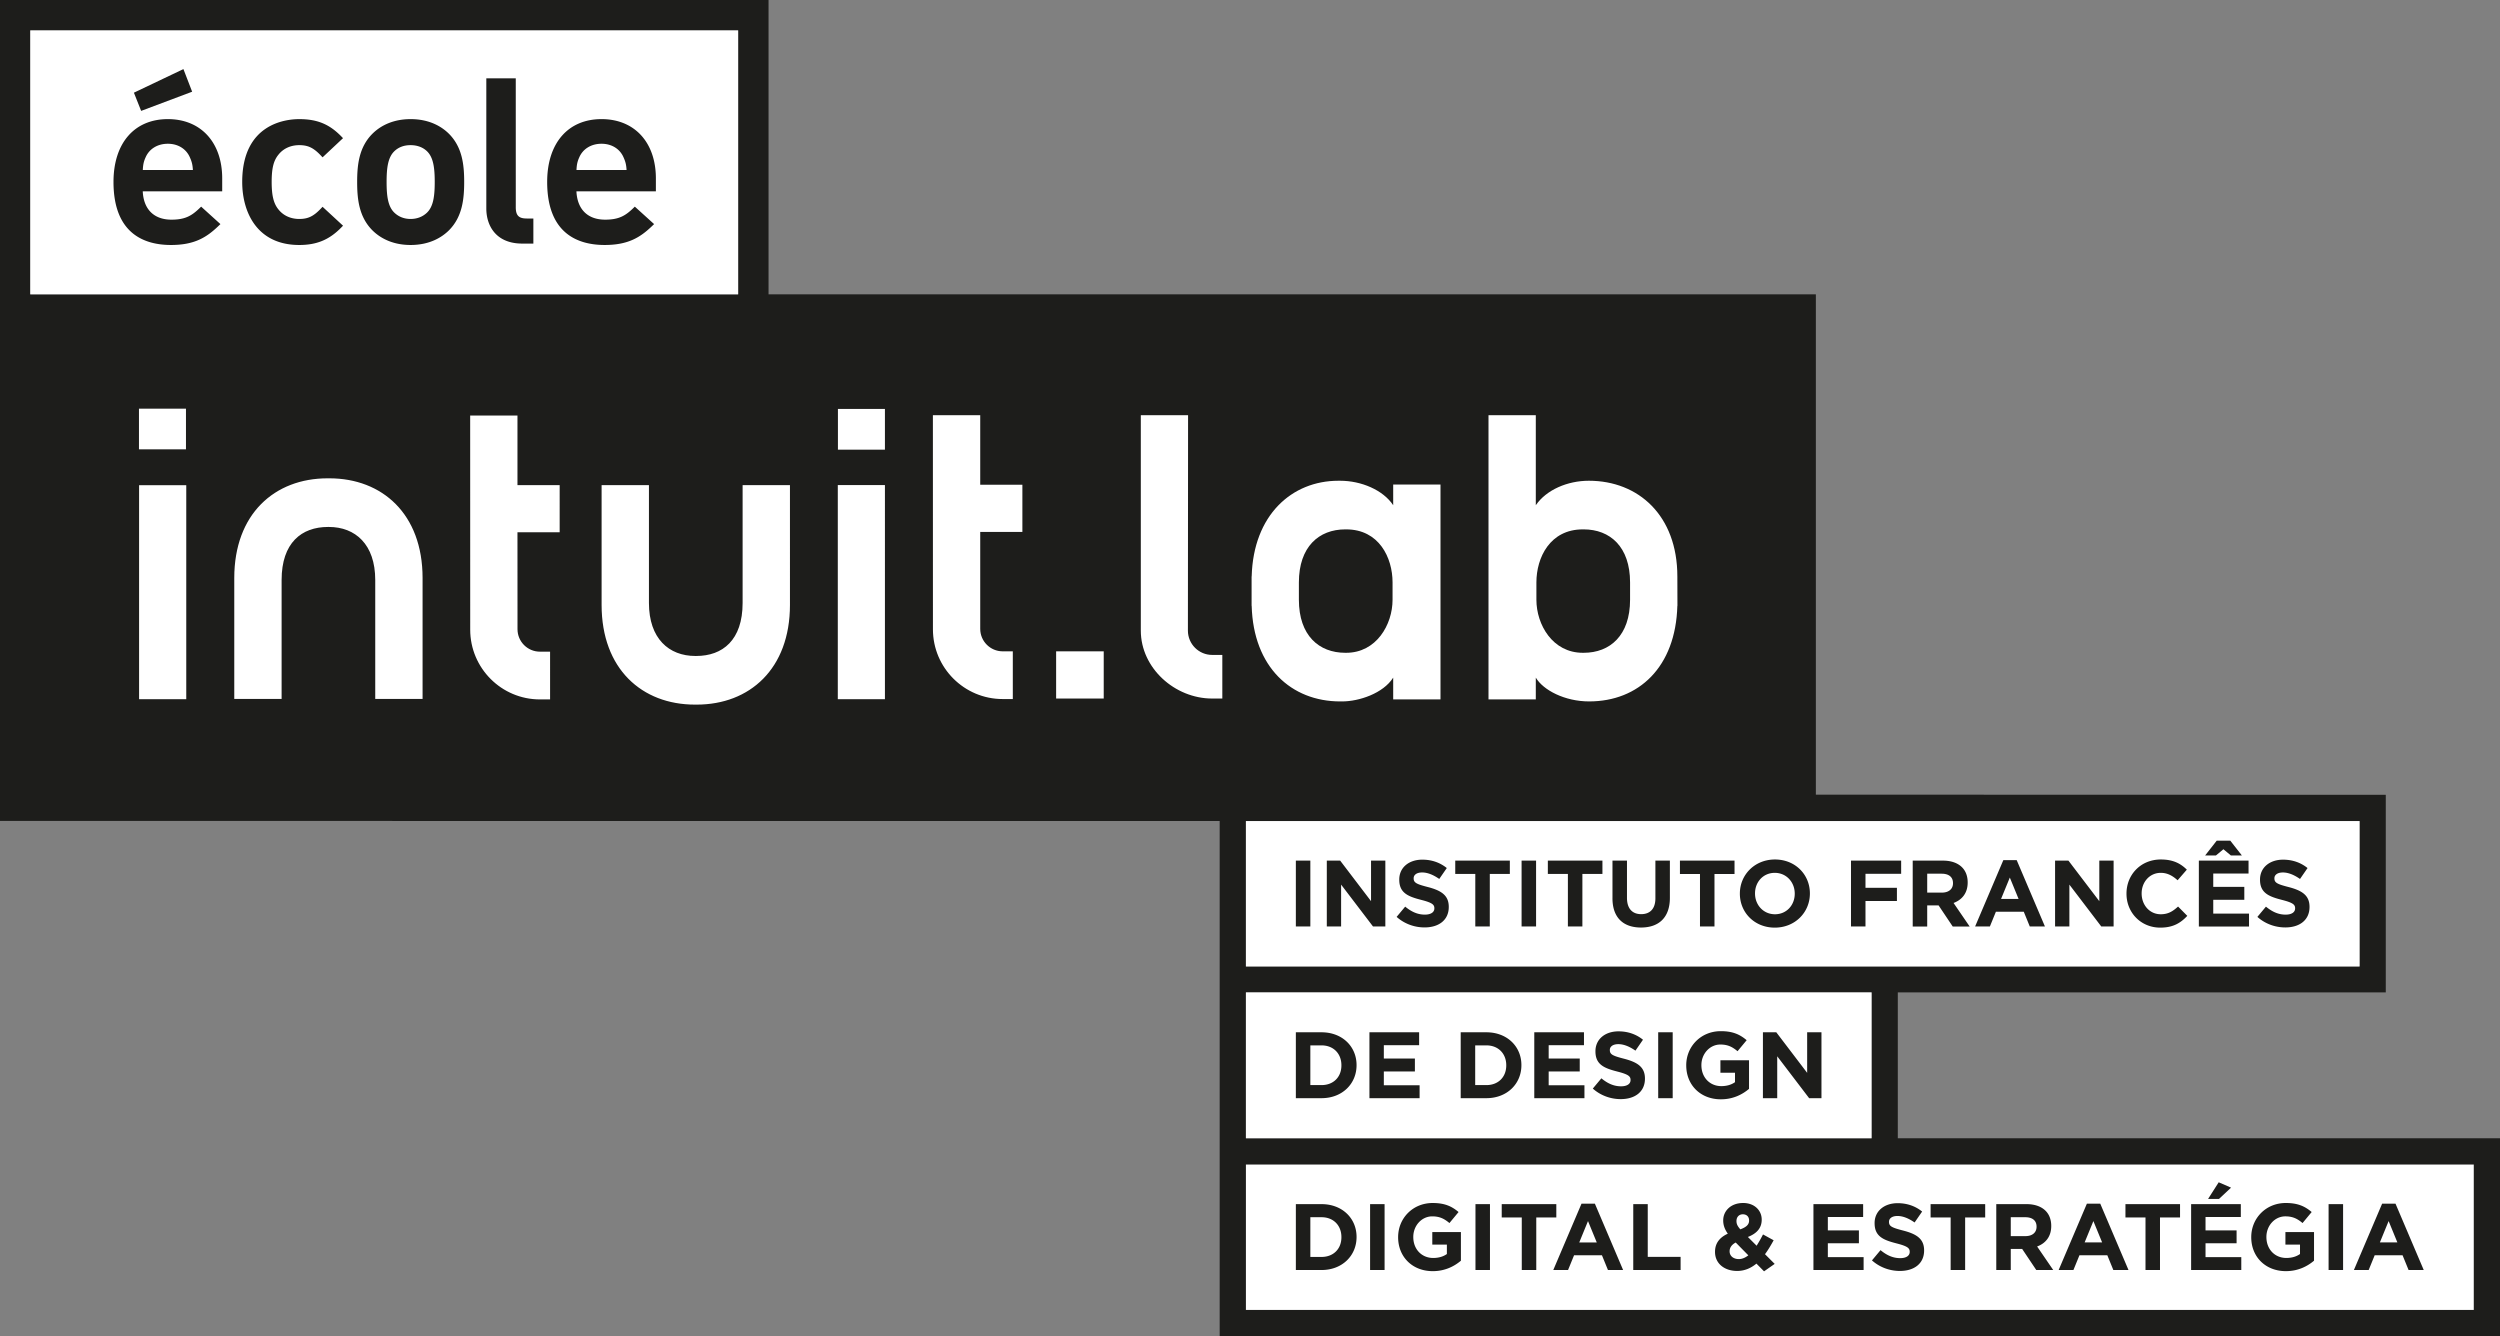
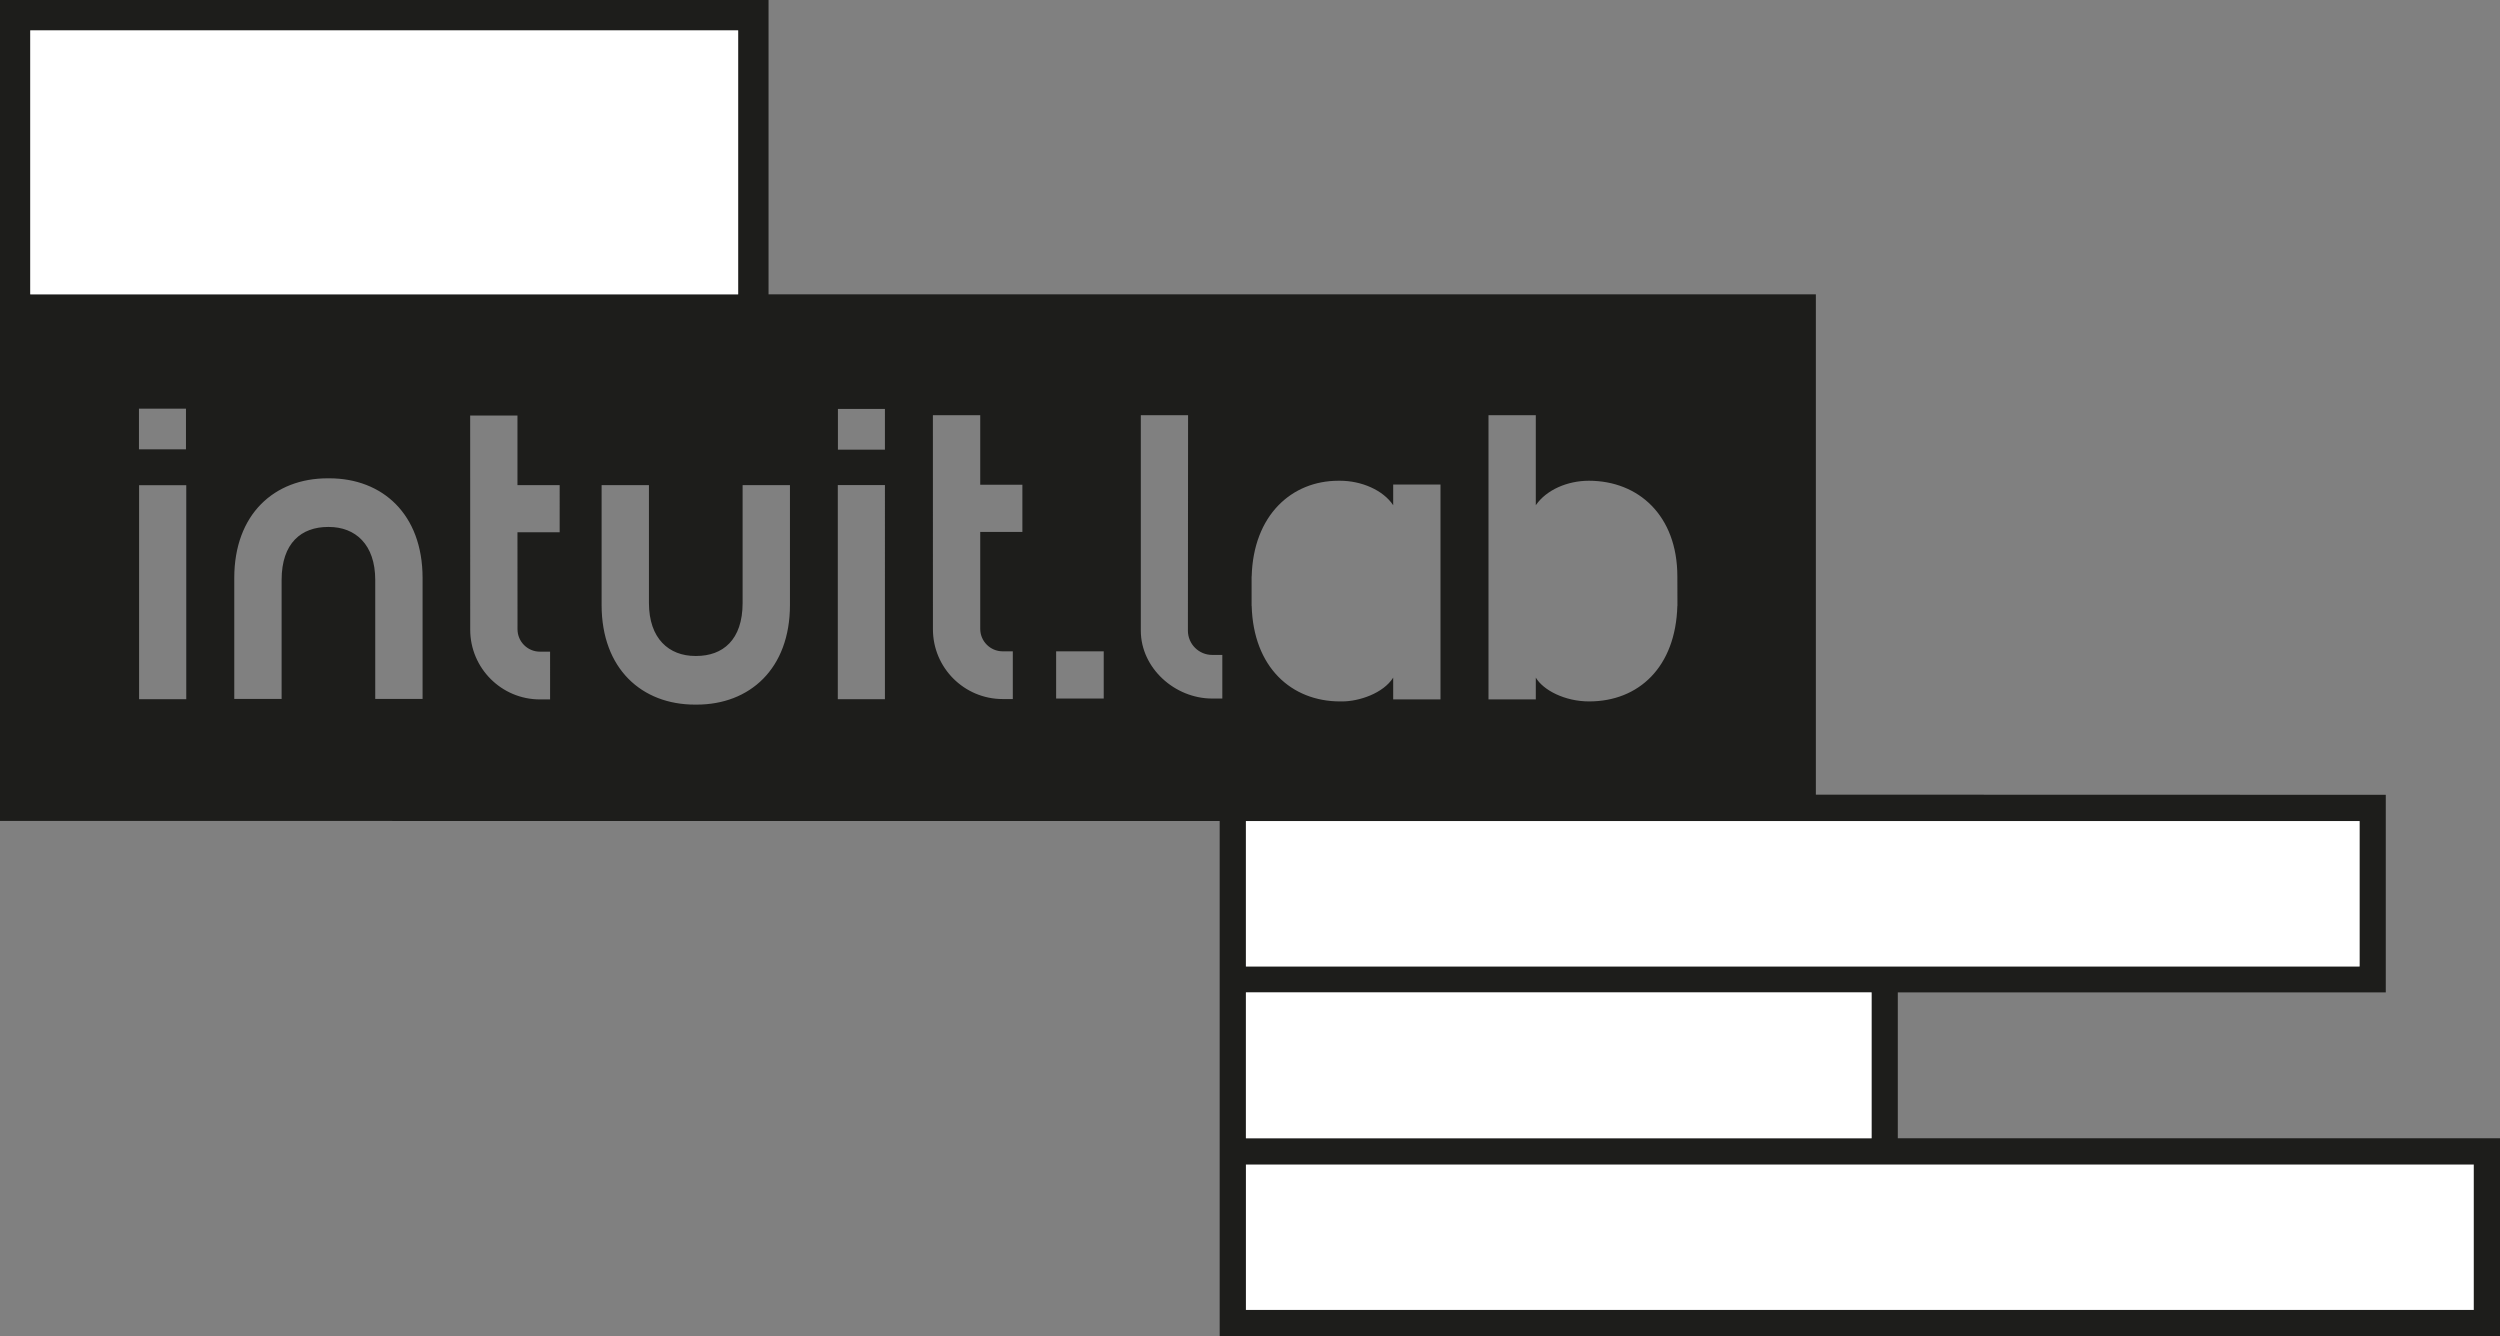
<svg xmlns="http://www.w3.org/2000/svg" viewBox="0 0 797.089 426.011">
  <rect x="0" y="0" width="797.089" height="426.011" fill="#808080" stroke="none" />
-   <path d="M9.653 113.853h551.812V237.14H9.653z" stroke="#000" fill="#fff" />
  <path fill="#1d1d1b" d="M596.723 362.92H397.245v-46.51h199.478zm155.588-54.781H397.245v-46.362h355.066zM399.053 193.147v-9.36h.027c.52-19.587 12.813-30.507 27.64-30.507h.56c6.76 0 13.707 2.96 16.92 7.8v-6.587h15.08v68.494H444.2v-6.934c-3.187 5.027-10.893 7.587-16.32 7.587h-.573c-15.574 0-27.707-10.907-28.227-30.493zm-9.333 29.573h-3.227c-11.933 0-22.76-9.72-22.76-21.653v-68.694H378.8l-.053 68.694c0 4.28 3.48 7.746 7.746 7.746h3.227zm-37.813 0h-15.174v-15.053h15.174zm-25.934-53.12h-13.44v30.907c0 3.946 3.214 7.16 7.16 7.16h3.227v15.213h-3.227c-12.266 0-22.24-9.96-22.24-22.227l-.013-68.28h15.093v22.187h13.44zm-43.826-26.227H267.16v-12.986h14.987zm0 79.547H267.12v-68.267h15.027zm-30.28-30.053c0 20.4-12.854 31.786-29.734 31.786h-.573c-16.893 0-29.747-11.386-29.747-31.786v-38.2h15.094v37.573c0 11.373 6.386 16.907 14.786 16.907h.294c8.4 0 14.786-5.04 14.786-16.907v-37.573h15.094zm-73.427-23.16h-13.453l.013 30.906c0 3.947 3.2 7.16 7.147 7.16h3.24V223h-3.24c-12.254 0-22.227-9.973-22.227-22.227l-.013-68.28h15.08v22.187h13.453zm-43.707 53.146H119.64V184.92c0-11.387-6.387-16.907-14.787-16.907h-.28c-8.4 0-14.786 5.04-14.786 16.907v37.933H74.693V184.28c0-20.387 12.84-31.773 29.734-31.773H105c16.88 0 29.72 11.373 29.733 31.746zm-75.346.067h-15.04v-68.227h15.04zm-15.08-92.627h14.986v12.974H44.307zM9.653 9.693h225.694v84.16H9.653zm464.934 122.68h15.08v28.707c3.36-4.893 10.08-7.8 16.92-7.8 15.826 0 28.213 11.107 28.213 30.507l.027 9.36h-.027c-.533 19.586-12.347 30.493-28.133 30.493-7.8 0-14.654-3.627-17-7.587v6.934h-15.08zM605.085 362.92v-46.51h155.588v-62.998l-181.713-.047V93.853H245.04V0H0v261.747l388.876.021v164.243h408.213V362.92z" />
-   <path fill="#1d1d1b" d="M504.65 208.134h.285c8.4 0 14.79-5.53 14.79-16.91v-5.53c0-11.379-6.39-16.91-14.79-16.91h-.284c-10.462 0-14.791 8.988-14.791 16.91v5.53c0 7.936 5.164 16.91 14.79 16.91m-75.443 0c9.626 0 14.79-8.974 14.79-16.91v-5.53c0-7.922-4.33-16.91-14.79-16.91h-.284c-8.402 0-14.791 5.531-14.791 16.91v5.53c0 11.38 6.39 16.91 14.79 16.91z" />
  <path fill="#fff" d="M235.347 93.853H9.653V9.693h225.694zM752.31 308.139H397.24v-46.362h355.07zM596.723 362.92H397.24v-46.51h199.482zm192.004 54.727H397.24v-46.363h391.486z" />
-   <path fill="#1d1d1b" d="M413.163 274.392h4.621v21.007h-4.621zm9.869 0h4.261l9.843 12.933v-12.933h4.561v21.006h-3.93l-10.174-13.354v13.354h-4.561zm22.26 17.945l2.731-3.27c1.89 1.56 3.87 2.55 6.272 2.55 1.89 0 3.03-.75 3.03-1.98v-.06c0-1.17-.72-1.77-4.23-2.67-4.232-1.082-6.963-2.253-6.963-6.424v-.06c0-3.81 3.062-6.332 7.352-6.332 3.06 0 5.671.96 7.803 2.671l-2.401 3.481c-1.86-1.29-3.69-2.07-5.462-2.07-1.77 0-2.7.81-2.7 1.83v.06c0 1.38.9 1.831 4.531 2.76 4.261 1.111 6.663 2.642 6.663 6.303v.06c0 4.172-3.182 6.512-7.712 6.512-3.182 0-6.392-1.11-8.914-3.361m25.085-13.684h-6.392v-4.261h17.405v4.261h-6.392V295.4h-4.62zm14.758-4.261h4.621v21.007h-4.621zm14.763 4.261h-6.392v-4.261h17.405v4.261h-6.392V295.4h-4.621zm14.216 7.742v-12.004h4.623v11.884c0 3.422 1.709 5.192 4.53 5.192 2.82 0 4.532-1.71 4.532-5.042V274.39h4.62v11.855c0 6.361-3.57 9.483-9.212 9.483-5.641 0-9.093-3.15-9.093-9.334m27.902-7.741h-6.392v-4.261h17.406v4.261h-6.392V295.4h-4.622zm30.213 6.302v-.06c0-3.601-2.64-6.602-6.362-6.602-3.721 0-6.302 2.941-6.302 6.541v.061c0 3.6 2.64 6.602 6.361 6.602 3.721 0 6.303-2.942 6.303-6.542m-17.496 0v-.06c0-5.972 4.712-10.862 11.193-10.862 6.483 0 11.133 4.83 11.133 10.801v.061c0 5.972-4.71 10.864-11.192 10.864s-11.134-4.832-11.134-10.804m35.431-10.563h15.994v4.2h-11.373v4.473h10.023v4.2h-10.023v8.133h-4.621zm28.981 10.203c2.251 0 3.542-1.2 3.542-2.972v-.059c0-1.981-1.38-3-3.631-3h-4.592v6.03zm-9.302-10.203h9.604c2.67 0 4.74.75 6.121 2.13 1.17 1.17 1.8 2.822 1.8 4.802v.06c0 3.39-1.83 5.521-4.501 6.512l5.132 7.503h-5.402l-4.501-6.723h-3.632v6.723h-4.621zm33.754 12.213l-2.792-6.81-2.79 6.81zm-4.861-12.363h4.261L652 295.398h-4.832l-1.921-4.71h-8.883l-1.92 4.71h-4.71zm16.497.15h4.26l9.844 12.933v-12.933h4.56v21.006h-3.93l-10.173-13.354v13.354h-4.561zm22.769 10.563v-.06c0-5.972 4.503-10.862 10.955-10.862 3.961 0 6.33 1.32 8.282 3.24l-2.94 3.39c-1.622-1.469-3.272-2.37-5.373-2.37-3.541 0-6.092 2.941-6.092 6.541v.061c0 3.6 2.49 6.602 6.092 6.602 2.4 0 3.872-.96 5.521-2.46l2.942 2.97c-2.162 2.31-4.562 3.752-8.614 3.752-6.18 0-10.773-4.773-10.773-10.804m28.772-16.925h4.322l3.69 4.712h-3.51l-2.371-1.98-2.372 1.98h-3.45zm-5.701 6.36h15.844v4.113h-11.253v4.261h9.904v4.112h-9.904v4.41h11.404v4.112h-15.995zm18.66 17.947l2.73-3.27c1.89 1.56 3.87 2.55 6.272 2.55 1.89 0 3.03-.75 3.03-1.98v-.06c0-1.17-.72-1.77-4.23-2.67-4.232-1.082-6.962-2.253-6.962-6.424v-.06c0-3.81 3.06-6.332 7.352-6.332 3.06 0 5.67.96 7.802 2.671l-2.401 3.481c-1.86-1.29-3.69-2.07-5.461-2.07-1.771 0-2.702.81-2.702 1.83v.06c0 1.38.902 1.831 4.532 2.76 4.262 1.111 6.663 2.642 6.663 6.303v.06c0 4.172-3.181 6.512-7.712 6.512-3.181 0-6.392-1.11-8.913-3.361m-298.378 53.627c3.781 0 6.332-2.55 6.332-6.27v-.06c0-3.722-2.55-6.332-6.332-6.332h-3.572v12.662zm-8.193-16.834h8.193c6.601 0 11.163 4.53 11.163 10.442v.062c0 5.912-4.562 10.502-11.163 10.502h-8.193zm23.46 0h15.845v4.112h-11.254v4.26h9.904v4.112h-9.904v4.412h11.404v4.11h-15.995zm37.293 16.834c3.781 0 6.332-2.55 6.332-6.27v-.06c0-3.722-2.55-6.332-6.332-6.332h-3.572v12.662zm-8.194-16.834h8.194c6.601 0 11.162 4.53 11.162 10.442v.062c0 5.912-4.56 10.502-11.162 10.502h-8.194zm23.461 0h15.845v4.112h-11.255v4.26h9.904v4.112h-9.904v4.412h11.404v4.11h-15.994zm18.66 17.945l2.73-3.27c1.891 1.56 3.871 2.55 6.273 2.55 1.89 0 3.029-.75 3.029-1.98v-.06c0-1.17-.72-1.77-4.23-2.67-4.231-1.082-6.962-2.252-6.962-6.423v-.06c0-3.81 3.061-6.332 7.352-6.332 3.06 0 5.67.96 7.803 2.67l-2.402 3.482c-1.86-1.29-3.69-2.07-5.461-2.07-1.77 0-2.701.809-2.701 1.83v.06c0 1.38.9 1.83 4.532 2.76 4.26 1.11 6.662 2.641 6.662 6.303v.06c0 4.172-3.181 6.512-7.712 6.512-3.181 0-6.392-1.111-8.913-3.362m20.848-17.945h4.622v21.006h-4.621zm8.94 10.564v-.06c0-5.972 4.653-10.863 11.016-10.863 3.78 0 6.06 1.019 8.252 2.88l-2.911 3.512c-1.62-1.35-3.061-2.132-5.493-2.132-3.36 0-6.031 2.97-6.031 6.541v.062c0 3.84 2.64 6.66 6.363 6.66 1.68 0 3.18-.42 4.35-1.26v-3h-4.65v-3.991h9.122v9.123c-2.161 1.83-5.132 3.332-8.973 3.332-6.541 0-11.044-4.594-11.044-10.804m24.45-10.564h4.262l9.842 12.933V329.13h4.562v21.007h-3.93l-10.174-13.355v13.355h-4.562zm-140.726 71.623c3.781 0 6.332-2.55 6.332-6.27v-.06c0-3.722-2.55-6.332-6.332-6.332h-3.572v12.662zm-8.193-16.834h8.193c6.601 0 11.163 4.53 11.163 10.442v.062c0 5.912-4.562 10.502-11.163 10.502h-8.193zm23.67 0h4.621v21.006h-4.621zm8.94 10.564v-.06c0-5.972 4.652-10.863 11.014-10.863 3.782 0 6.062 1.019 8.252 2.88l-2.91 3.512c-1.62-1.35-3.062-2.132-5.494-2.132-3.36 0-6.03 2.97-6.03 6.541v.062c0 3.841 2.64 6.661 6.362 6.661 1.68 0 3.18-.42 4.35-1.26v-3.001h-4.65v-3.991h9.123v9.123c-2.161 1.83-5.132 3.332-8.973 3.332-6.542 0-11.044-4.594-11.044-10.804m24.66-10.564h4.621v21.006h-4.621zm14.761 4.261h-6.392v-4.26h17.406v4.26h-6.392v16.746h-4.622zm23.909 7.952l-2.792-6.81-2.79 6.81zm-4.86-12.362h4.26l9.003 21.156h-4.832l-1.921-4.71h-8.883l-1.92 4.71h-4.71zm16.498.149h4.62v16.805h10.474v4.202h-15.095zm36.931 5.251v-.06c0-1.2-.81-1.95-1.981-1.95-1.23 0-2.041.871-2.041 2.131v.06c0 .93.361 1.62 1.23 2.611 1.831-.69 2.792-1.472 2.792-2.792m-.241 11.075l-4.02-4.083c-1.38.72-1.95 1.741-1.95 2.761v.06c0 1.471 1.23 2.462 2.94 2.462 1.05 0 2.071-.45 3.03-1.2m2.581 2.64c-1.709 1.41-3.721 2.34-6.15 2.34-4.023 0-7.052-2.34-7.052-6.062v-.06c0-2.67 1.44-4.56 4.08-5.76-1.022-1.44-1.47-2.76-1.47-4.202v-.06c0-2.882 2.31-5.522 6.362-5.522 3.57 0 5.912 2.34 5.912 5.282v.06c0 2.82-1.802 4.47-4.412 5.492l2.79 2.79a44.582 44.582 0 002.04-3.6l3.392 1.86c-.809 1.47-1.71 3.031-2.761 4.44l3.09 3.092-3.39 2.371zm18.177-18.966h15.846v4.112h-11.255v4.26h9.904v4.112h-9.904v4.412h11.404v4.11h-15.995zm18.659 17.945l2.73-3.27c1.892 1.56 3.872 2.55 6.273 2.55 1.89 0 3.03-.75 3.03-1.98v-.06c0-1.17-.72-1.77-4.23-2.67-4.232-1.082-6.963-2.252-6.963-6.423v-.06c0-3.81 3.062-6.332 7.352-6.332 3.06 0 5.67.96 7.803 2.67l-2.401 3.482c-1.86-1.29-3.691-2.07-5.462-2.07-1.77 0-2.701.809-2.701 1.83v.06c0 1.38.901 1.83 4.532 2.76 4.261 1.11 6.663 2.641 6.663 6.303v.06c0 4.172-3.182 6.512-7.712 6.512-3.182 0-6.392-1.111-8.914-3.362m25.086-13.684h-6.392v-4.26h17.405v4.26h-6.392v16.746h-4.621zm23.85 5.942c2.251 0 3.542-1.2 3.542-2.972v-.059c0-1.981-1.38-3-3.631-3h-4.592v6.031zm-9.302-10.203h9.604c2.67 0 4.74.75 6.12 2.131 1.17 1.17 1.801 2.821 1.801 4.801v.06c0 3.391-1.83 5.522-4.501 6.512l5.132 7.503h-5.402l-4.501-6.723h-3.632v6.723h-4.621zm33.753 12.213l-2.792-6.81-2.79 6.81zm-4.861-12.362h4.26l9.004 21.156h-4.832l-1.922-4.71h-8.882l-1.92 4.71h-4.711zm18.687 4.41h-6.393v-4.26h17.406v4.26h-6.392v16.746h-4.622zm23.34-11.223l3.931 1.71-3.841 3.602h-3.481zm-8.793 6.962h15.846v4.112h-11.254v4.26h9.903v4.112h-9.903v4.412h11.403v4.111h-15.995zm19.17 10.564v-.06c0-5.972 4.652-10.863 11.014-10.863 3.782 0 6.062 1.019 8.252 2.88l-2.91 3.512c-1.62-1.35-3.062-2.132-5.494-2.132-3.36 0-6.03 2.97-6.03 6.541v.062c0 3.841 2.64 6.661 6.362 6.661 1.68 0 3.18-.42 4.351-1.26v-3.001h-4.65v-3.991h9.122v9.123c-2.161 1.83-5.132 3.332-8.973 3.332-6.542 0-11.044-4.594-11.044-10.804m24.66-10.564h4.622v21.006h-4.622zm21.933 12.213l-2.791-6.81-2.791 6.81zm-4.86-12.362h4.26l9.003 21.156h-4.832l-1.921-4.71h-8.883l-1.92 4.71h-4.71zM61.262 29.241l-2.781-7.212-15.787 7.522 2.308 5.806zm41.062 37.239v.002c-2.359 2.49-4.104 3.33-6.919 3.33-2.735 0-5.095-1.086-6.65-3.063-1.52-1.87-2.14-4.402-2.14-8.74 0-4.344.602-6.776 2.15-8.676 1.547-1.97 3.907-3.055 6.64-3.055 2.815 0 4.56.841 6.919 3.332l.524.552 6.518-6.112-.545-.559c-3.819-3.914-7.704-5.51-13.416-5.51-4.264 0-18.179 1.444-18.179 20.028 0 9.717 4.776 20.102 18.18 20.102 5.584 0 9.598-1.67 13.415-5.586l.55-.562-6.527-6.029zm33.819 1.315c-1.366 1.32-3.181 2.018-5.248 2.018-2.017 0-3.804-.698-5.17-2.018-2.046-1.972-2.464-5.338-2.464-9.786 0-4.448.418-7.815 2.464-9.788 1.334-1.288 3.074-1.943 5.17-1.943 2.115 0 3.931.672 5.248 1.943 2.043 1.973 2.463 5.34 2.463 9.788s-.42 7.814-2.463 9.786m-5.248-29.814c-4.882 0-9.092 1.62-12.178 4.686-4.258 4.283-4.844 9.906-4.844 15.342 0 5.474.586 11.133 4.848 15.418 3.082 3.063 7.292 4.684 12.174 4.684 6.231 0 10.103-2.548 12.255-4.686 4.257-4.283 4.845-9.942 4.845-15.416 0-5.436-.588-11.06-4.848-15.344-2.149-2.138-6.021-4.684-12.252-4.684m33.55 28.06V24.968h-9.39v41.519c0 5.404 3.016 11.178 11.476 11.178h3.526v-8h-2.139c-2.53 0-3.473-.982-3.473-3.624M45.53 54.194c.093-1.81.303-2.721.905-4.057l.002-.003c1.174-2.693 3.821-4.301 7.08-4.301 3.21 0 5.83 1.608 7.008 4.308.642 1.427.876 2.379.974 4.053zm7.987-16.214c-10.69 0-17.33 7.674-17.33 20.028 0 16.616 9.968 20.102 18.331 20.102 7.38 0 11.276-2.33 15.17-6.09l.591-.568-6.146-5.567-.514.499c-2.51 2.42-4.584 3.653-8.946 3.653-5.568 0-8.894-3.287-9.158-9.033h25.332v-4.111c0-11.49-6.802-18.913-17.33-18.913m130.286 16.214c.094-1.81.303-2.721.906-4.057l.001-.003c1.175-2.693 3.821-4.301 7.08-4.301 3.212 0 5.83 1.608 7.008 4.308.643 1.427.876 2.379.976 4.053zm7.987-16.214c-10.69 0-17.33 7.674-17.33 20.028 0 16.616 9.969 20.102 18.333 20.102 7.378 0 11.276-2.33 15.17-6.09l.59-.568-6.147-5.567-.513.499c-2.51 2.42-4.584 3.653-8.947 3.653-5.568 0-8.892-3.287-9.157-9.033h25.332v-4.111c0-11.49-6.802-18.913-17.33-18.913" />
</svg>